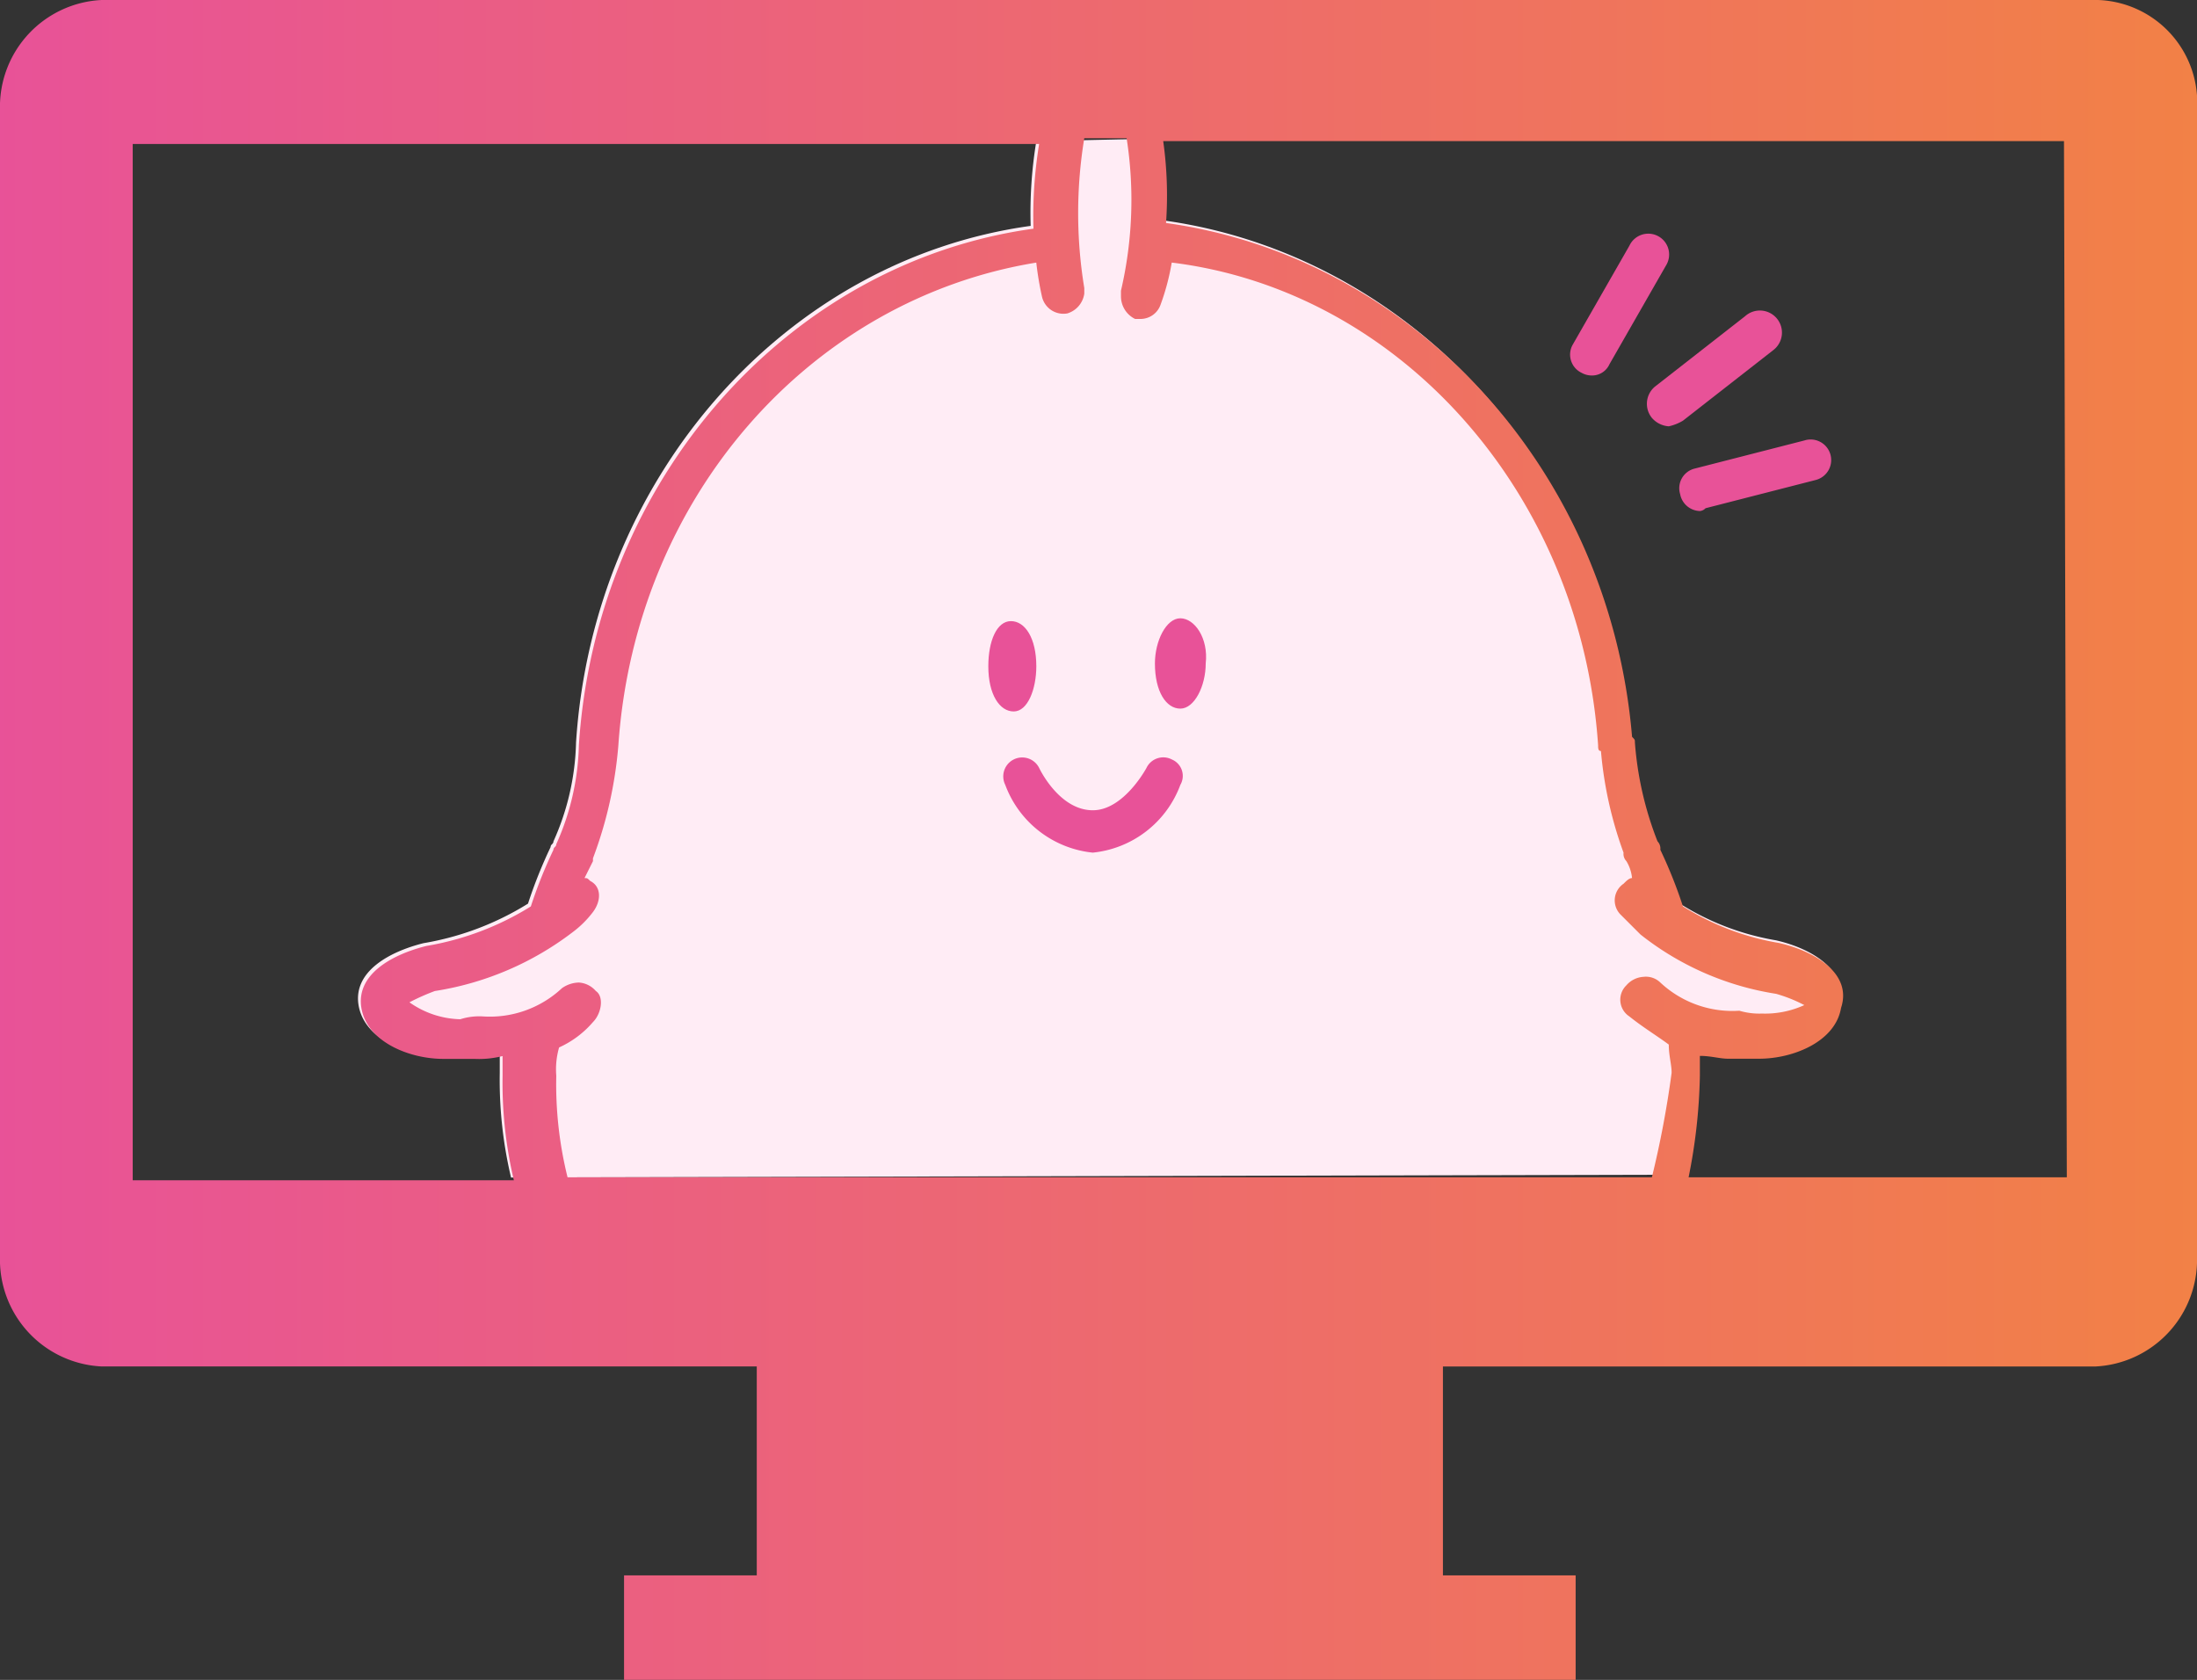
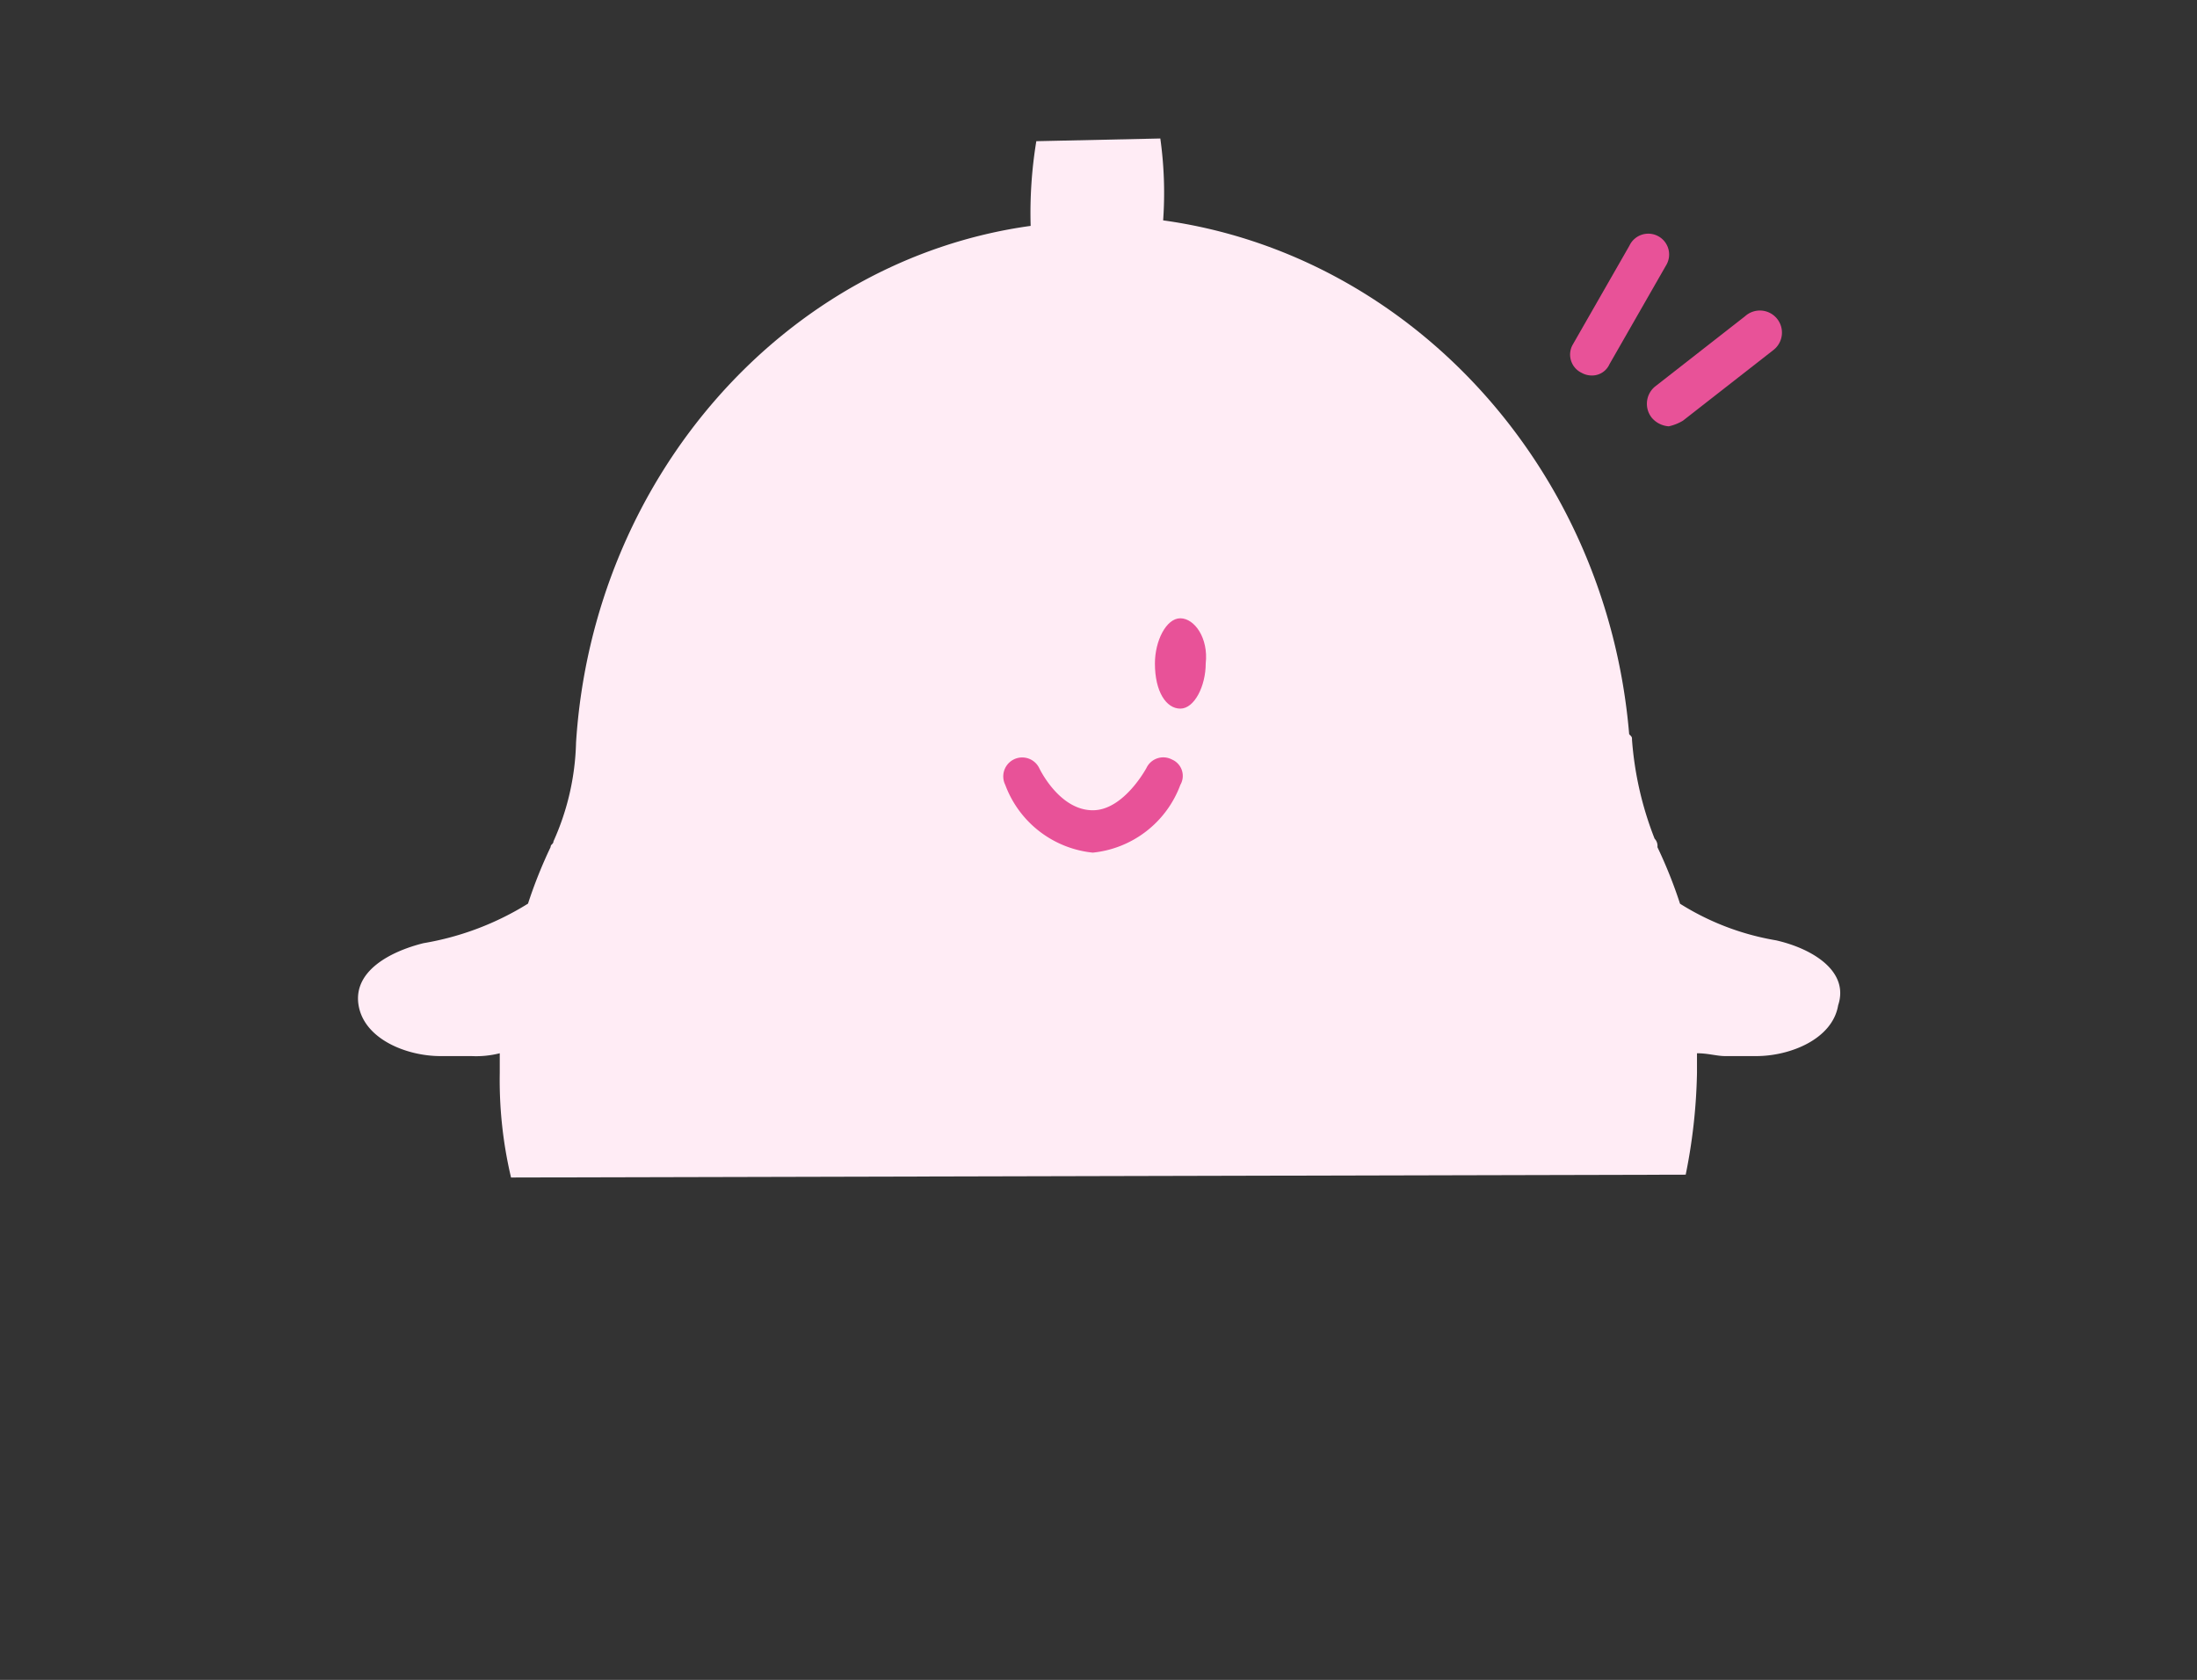
<svg xmlns="http://www.w3.org/2000/svg" id="momo-04-tv" width="66" height="50.473" viewBox="0 0 66 50.473">
  <rect x="0" y="0" width="66" height="50.473" fill="#333333" stroke="none" />
  <defs>
    <linearGradient id="linear-gradient" y1="0.5" x2="1" y2="0.5" gradientUnits="objectBoundingBox">
      <stop offset="0" stop-color="#e85298" />
      <stop offset="1" stop-color="#f28146" />
    </linearGradient>
  </defs>
  <g id="グループ_363" data-name="グループ 363" transform="translate(10.756 4.157)">
    <path id="パス_171" data-name="パス 171" d="M33.056,4.985a13.271,13.271,0,0,0-.17,2.545c-7.38,1.018-13.148,7.55-13.657,15.524a7.655,7.655,0,0,1-.679,2.969c0,.085-.085.085-.085.17a14.143,14.143,0,0,0-.679,1.7,8.65,8.65,0,0,1-3.139,1.188c-1.018.254-2.121.848-1.951,1.866s1.442,1.527,2.46,1.527h.933a2.886,2.886,0,0,0,.848-.085v.594a12.721,12.721,0,0,0,.339,3.139l35.288-.085a16.81,16.81,0,0,0,.339-3.054v-.594c.339,0,.594.085.848.085h.933c1.018,0,2.29-.509,2.46-1.527.339-1.018-.763-1.7-1.866-1.951a7.853,7.853,0,0,1-2.884-1.1,14.144,14.144,0,0,0-.679-1.7.312.312,0,0,0-.085-.254,10.179,10.179,0,0,1-.679-2.969c0-.085,0-.085-.085-.17-.679-8.059-6.617-14.421-14-15.439a11.735,11.735,0,0,0-.085-2.46Z" transform="translate(-12.68 -4.9)" fill="#ffecf5" />
  </g>
  <g id="グループ_364" data-name="グループ 364">
    <path id="パス_172" data-name="パス 172" d="M35,23.357c0-.763.339-1.357.763-1.357s.763.594.763,1.357-.339,1.357-.763,1.357S35,24.121,35,23.357Zm5.768,1.357c-.424,0-.763-.594-.763-1.357S40.344,22,40.768,22s.848.594.763,1.357C41.532,24.036,41.192,24.714,40.768,24.714Z" transform="translate(-5.31 -3.338)" fill="none" />
    <path id="パス_173" data-name="パス 173" d="M40.593,26.888a.559.559,0,0,0-.763.254s-.679,1.272-1.612,1.272c-1.018,0-1.612-1.272-1.612-1.272a.569.569,0,0,0-1.018.509,3.145,3.145,0,0,0,2.63,2.036,3.145,3.145,0,0,0,2.63-2.036A.535.535,0,0,0,40.593,26.888Z" transform="translate(-5.389 -4.069)" fill="#e85298" />
-     <path id="パス_174" data-name="パス 174" d="M36.442,23.357c0-.848-.339-1.357-.763-1.357S35,22.594,35,23.357c0,.848.339,1.357.763,1.357S36.442,24.036,36.442,23.357Z" transform="translate(-5.31 -3.338)" fill="#e85298" />
    <path id="パス_175" data-name="パス 175" d="M41.663,21.9c-.424,0-.763.679-.763,1.357,0,.848.339,1.357.763,1.357s.763-.679.763-1.357C42.512,22.494,42.088,21.9,41.663,21.9Z" transform="translate(-6.205 -3.323)" fill="#e85298" />
-     <path id="パス_176" data-name="パス 176" d="M63.027,0H3.054A3.211,3.211,0,0,0,0,3.308v34.44a3.211,3.211,0,0,0,3.054,3.308h19.68v6.277H18.747v3.139H47.334V47.334H43.347V41.057h19.6A3.211,3.211,0,0,0,66,37.748V3.308A3.089,3.089,0,0,0,63.027,0ZM3.987,35.373V4.326h27.23a13.271,13.271,0,0,0-.17,2.545C23.667,7.889,17.9,14.421,17.39,22.395a7.655,7.655,0,0,1-.679,2.969c0,.085-.085.085-.085.17a14.143,14.143,0,0,0-.679,1.7,8.65,8.65,0,0,1-3.139,1.188c-1.018.254-2.121.848-1.951,1.866s1.442,1.527,2.46,1.527h.933a2.886,2.886,0,0,0,.848-.085v.594a12.72,12.72,0,0,0,.339,3.139H3.987Zm45.637,0H17.05a11.622,11.622,0,0,1-.339-3.054,2.364,2.364,0,0,1,.085-.848,2.926,2.926,0,0,0,1.018-.763c.254-.254.339-.763.085-.933a.733.733,0,0,0-.509-.254.909.909,0,0,0-.509.17,3.172,3.172,0,0,1-2.375.848,1.868,1.868,0,0,0-.679.085,2.75,2.75,0,0,1-1.527-.509,6.727,6.727,0,0,1,.763-.339,9.128,9.128,0,0,0,4.157-1.781,3.026,3.026,0,0,0,.594-.594c.254-.339.254-.763-.085-.933-.085-.085-.085-.085-.17-.085l.254-.509v-.085a12.484,12.484,0,0,0,.763-3.393c.509-7.465,5.768-13.4,12.555-14.506a9.6,9.6,0,0,0,.17,1.018.661.661,0,0,0,.763.509.728.728,0,0,0,.509-.594v-.17a13.839,13.839,0,0,1,0-4.5h1.272a12.028,12.028,0,0,1-.17,4.581v.17a.756.756,0,0,0,.424.679h.17a.638.638,0,0,0,.594-.424A7.067,7.067,0,0,0,35.2,7.889c6.871.848,12.3,6.956,12.809,14.506,0,.085,0,.17.085.17a11.8,11.8,0,0,0,.679,3.054.312.312,0,0,0,.085.254,1.206,1.206,0,0,1,.17.509c-.085,0-.17.085-.254.17a.605.605,0,0,0-.085.933l.594.594a8.723,8.723,0,0,0,4.072,1.781,4.354,4.354,0,0,1,.848.339,2.833,2.833,0,0,1-1.272.254,2.108,2.108,0,0,1-.679-.085,3.172,3.172,0,0,1-2.375-.848.623.623,0,0,0-.509-.17.733.733,0,0,0-.509.254.6.6,0,0,0,.085.933c.424.339.848.594,1.188.848,0,.339.085.594.085.848A29.589,29.589,0,0,1,49.624,35.373Zm12.47,0H50.727a16.81,16.81,0,0,0,.339-3.054v-.594c.339,0,.594.085.848.085h.933c1.018,0,2.29-.509,2.46-1.527.339-1.018-.763-1.7-1.866-1.951a7.853,7.853,0,0,1-2.884-1.1,14.144,14.144,0,0,0-.679-1.7.312.312,0,0,0-.085-.254,10.179,10.179,0,0,1-.679-2.969c0-.085,0-.085-.085-.17-.679-8.059-6.617-14.421-14-15.439a11.735,11.735,0,0,0-.085-2.46h27.06l.085,31.132Z" fill="url(#linear-gradient)" />
  </g>
  <path id="パス_177" data-name="パス 177" d="M58.981,14.481a.733.733,0,0,1-.509-.254.672.672,0,0,1,.085-.933l2.715-2.121a.663.663,0,1,1,.848,1.018l-2.715,2.121A1.433,1.433,0,0,1,58.981,14.481Z" transform="translate(-8.848 -1.672)" fill="#e85298" />
-   <path id="パス_178" data-name="パス 178" d="M60.09,17.717a.62.62,0,0,1-.594-.509.607.607,0,0,1,.424-.763l3.308-.848a.618.618,0,1,1,.339,1.188l-3.308.848A.263.263,0,0,1,60.09,17.717Z" transform="translate(-9.023 -2.363)" fill="#e85298" />
  <path id="パス_179" data-name="パス 179" d="M56.279,12.541a.641.641,0,0,1-.339-.085.606.606,0,0,1-.254-.848l1.7-2.969a.626.626,0,1,1,1.1.594l-1.7,2.969A.573.573,0,0,1,56.279,12.541Z" transform="translate(-8.436 -1.259)" fill="#e85298" />
</svg>